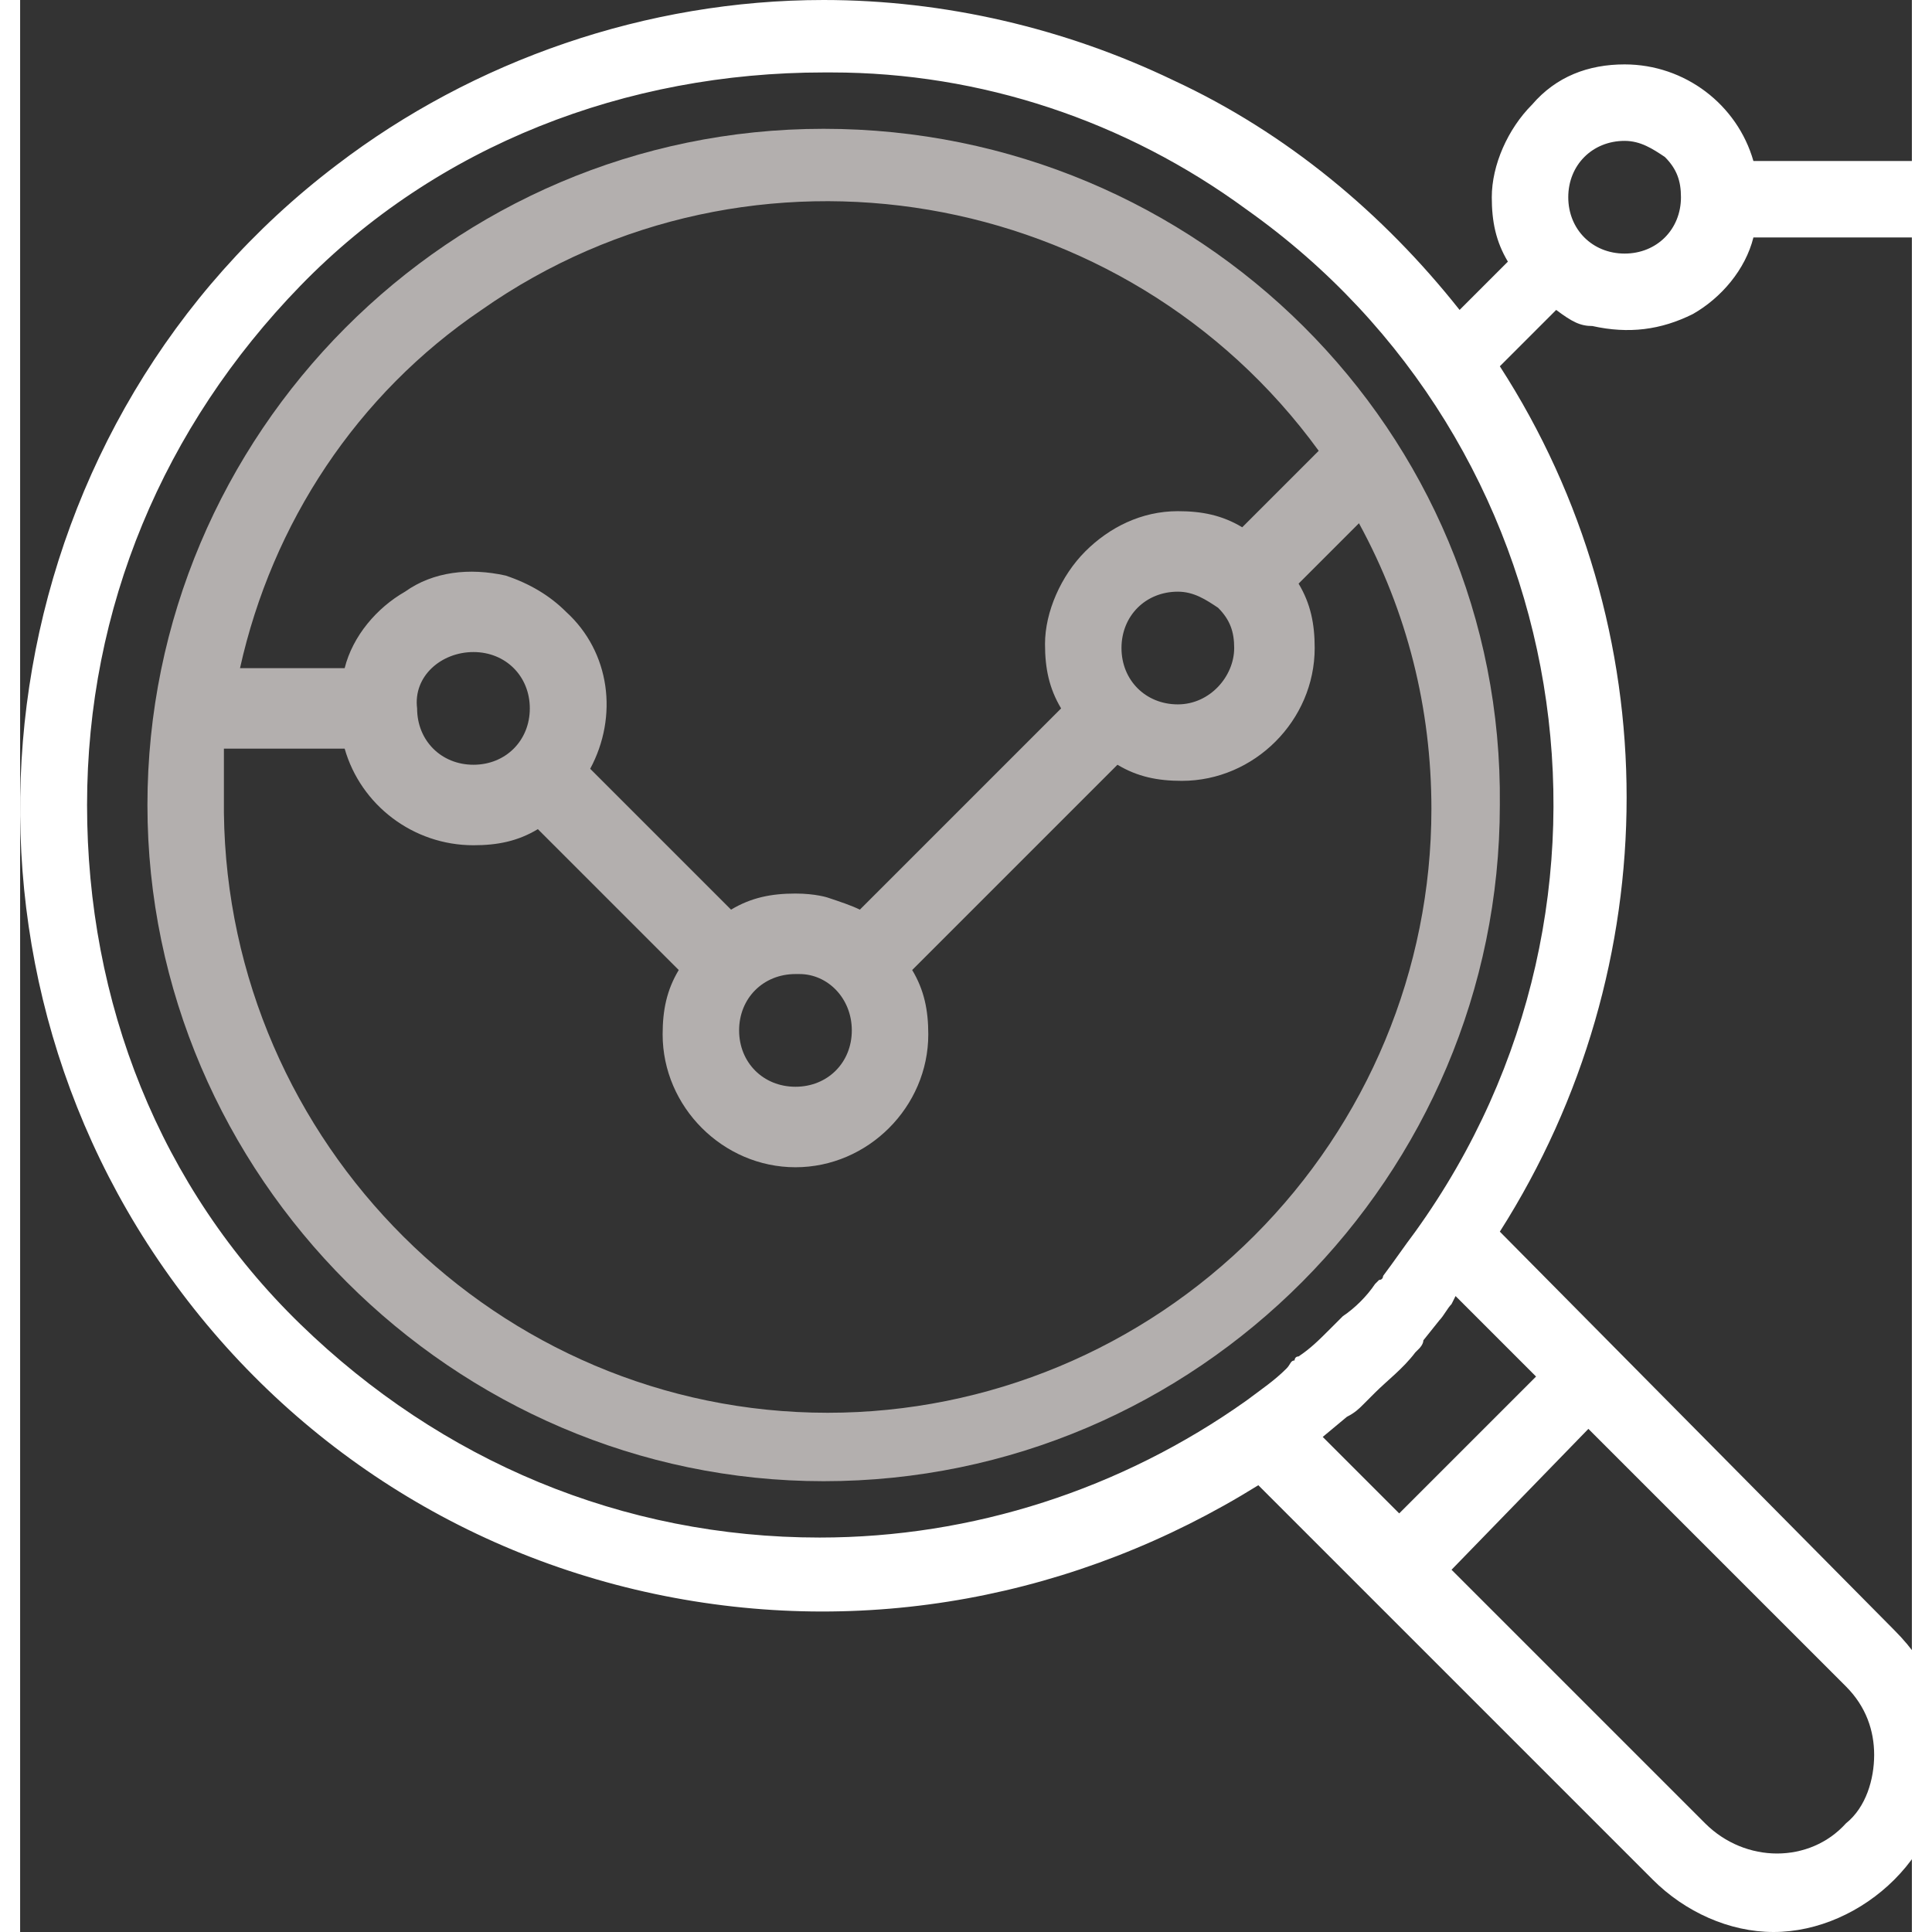
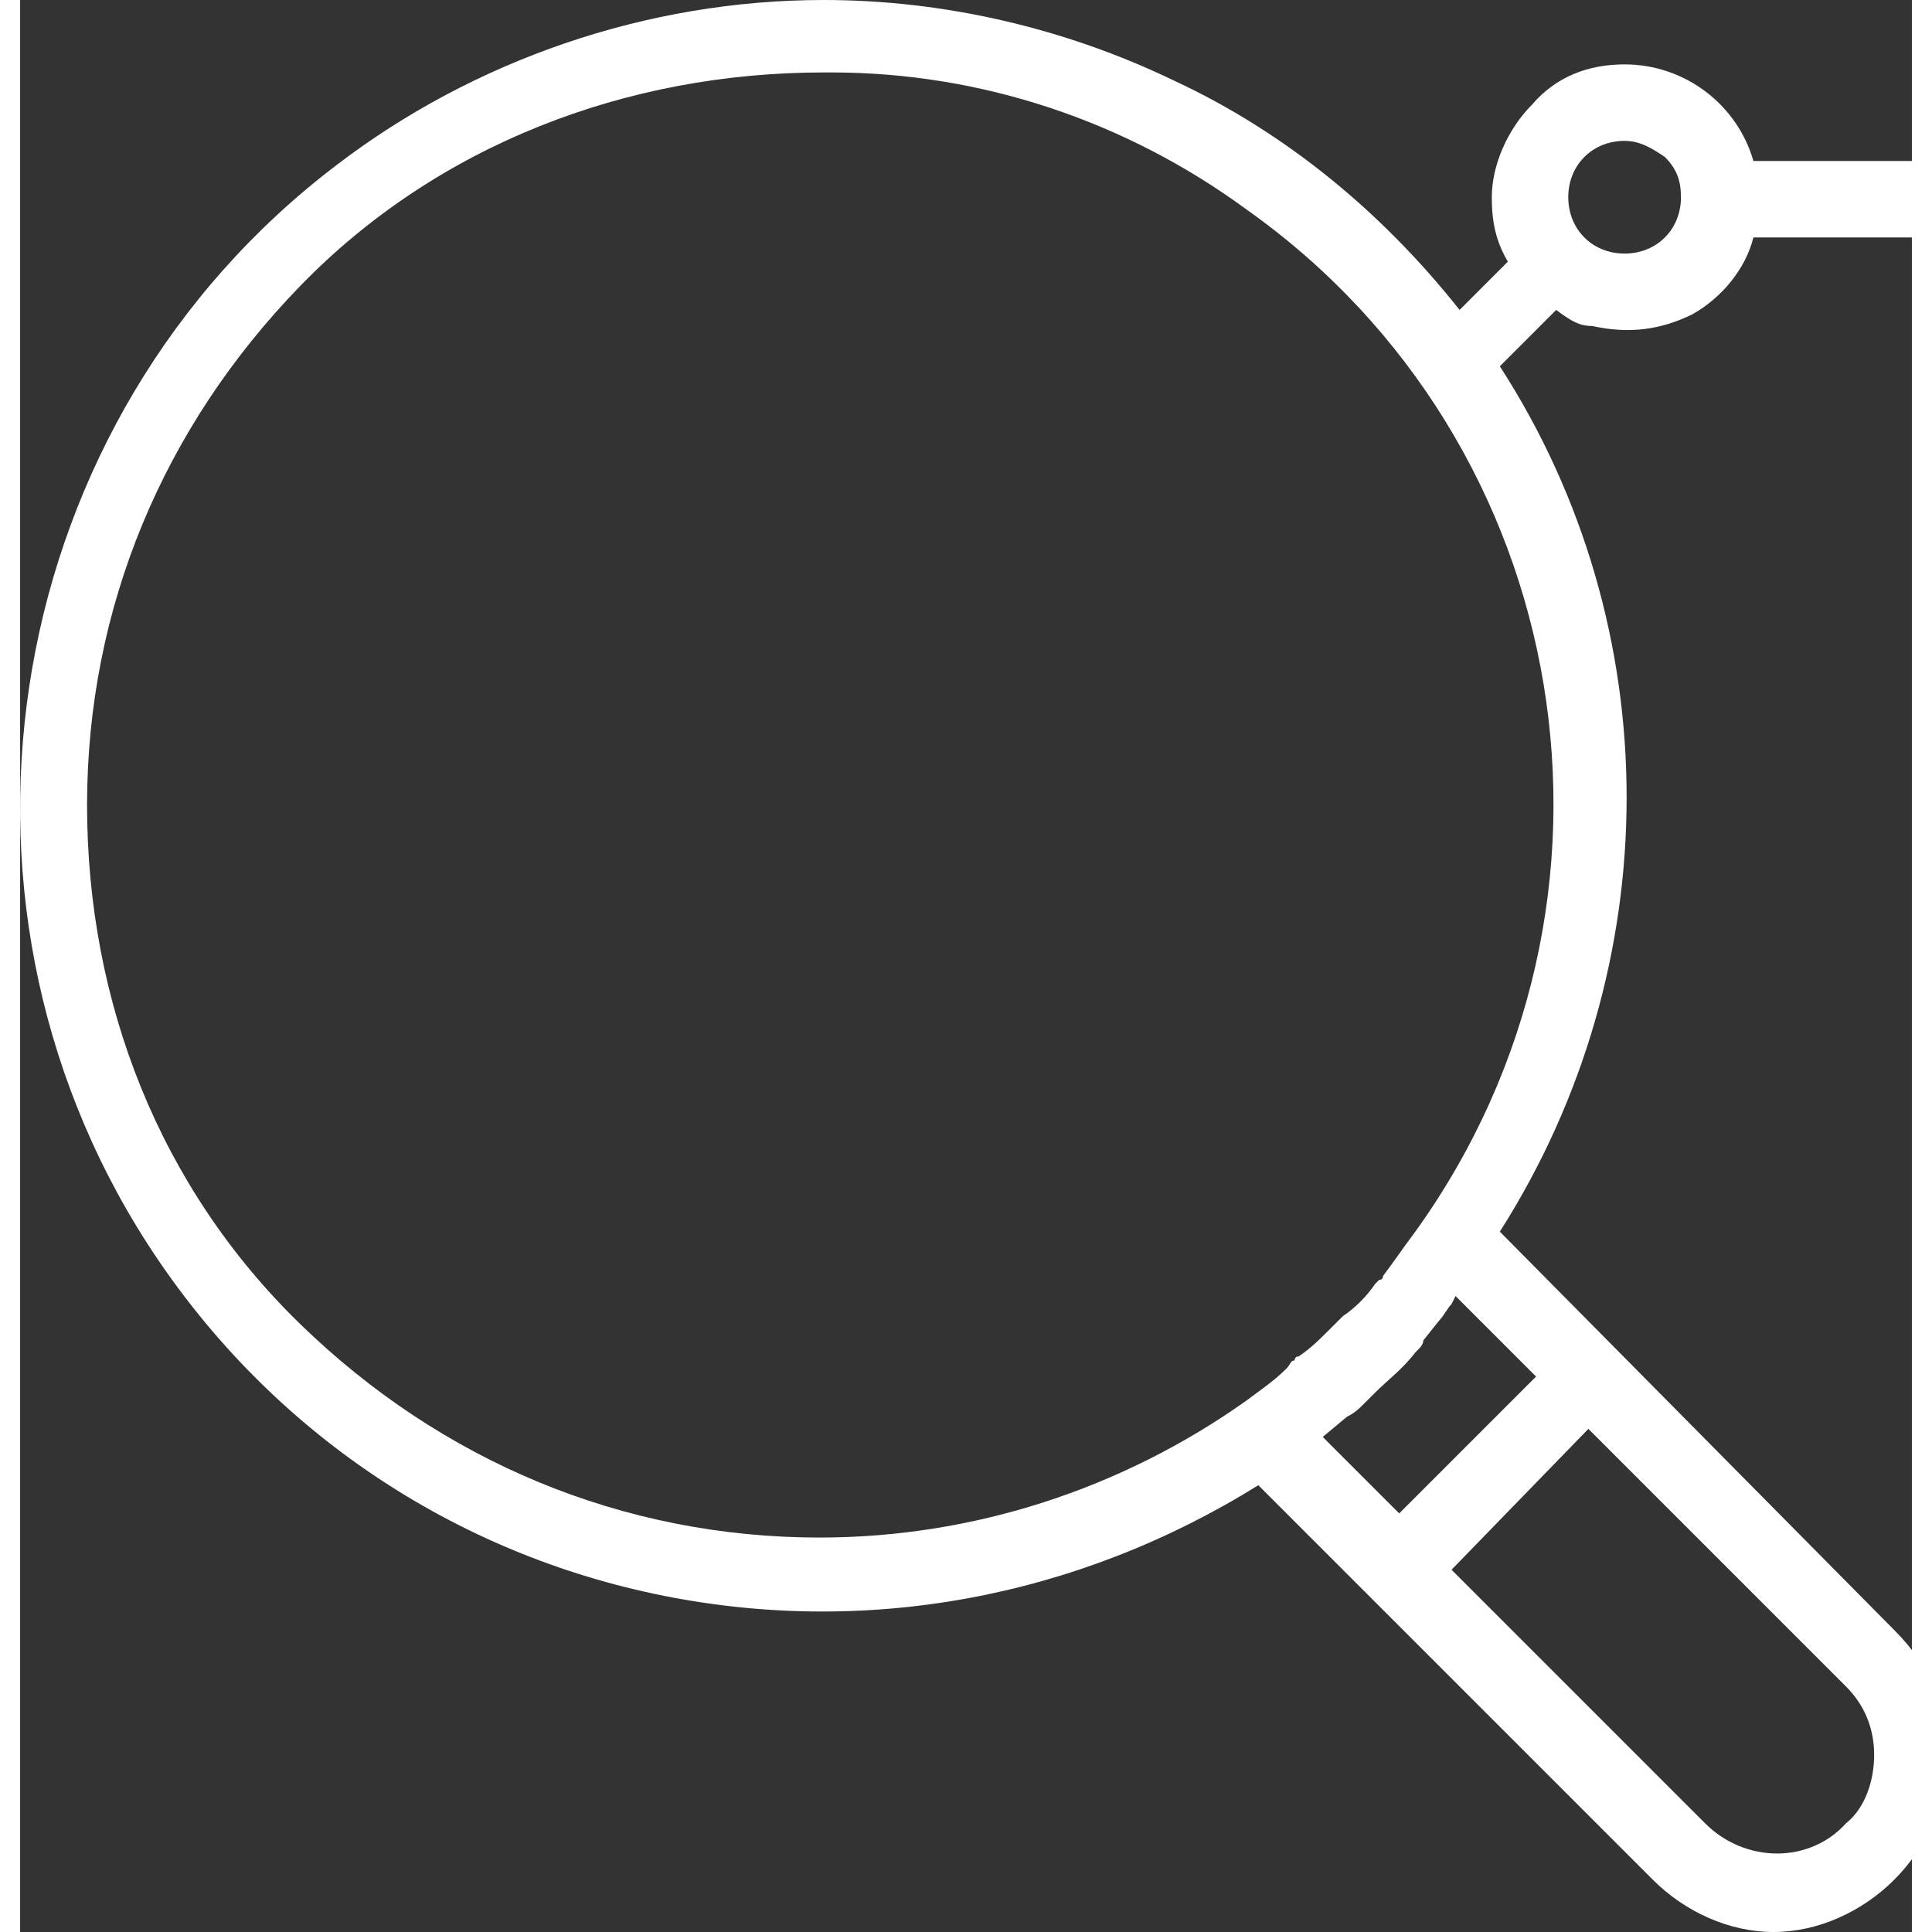
<svg xmlns="http://www.w3.org/2000/svg" viewBox="0 0 47 48" fill="none" width="84" height="84">
  <rect x="0" y="0" width="47" height="48" fill="#333333" stroke="none" />
-   <path d="M16.8 0C7.5 0 0 7.6 0 16.8C0 26 7.6 33.6 16.8 33.6C26.1 33.6 33.6 26 33.6 16.8C33.7 7.5 26.1 0 16.8 0ZM17.5 22.4C17.5 23.2 16.9 23.8 16.1 23.8C15.3 23.8 14.7 23.2 14.7 22.4C14.7 21.6 15.3 21 16.1 21H16.2C16.9 21 17.5 21.6 17.5 22.4ZM8.1 13C8.9 13 9.5 13.6 9.5 14.4C9.5 15.2 8.9 15.8 8.1 15.8C7.3 15.8 6.7 15.2 6.7 14.4C6.6 13.6 7.3 13 8.1 13ZM25.6 14.3C24.8 14.3 24.2 13.7 24.2 12.9C24.2 12.1 24.8 11.5 25.6 11.5V11.3V11.5C26 11.5 26.3 11.7 26.6 11.9C26.9 12.2 27 12.5 27 12.9C27 13.6 26.4 14.3 25.6 14.3ZM27.2 9.9C26.7 9.6 26.2 9.5 25.6 9.5C24.7 9.5 23.9 9.9 23.3 10.5C22.7 11.1 22.3 12 22.3 12.8C22.3 13.4 22.4 13.9 22.7 14.4L17.7 19.4C17.5 19.3 17.2 19.2 16.9 19.1C16.9 19.1 16.6 19 16.1 19C15.5 19 15 19.1 14.5 19.4L11 15.9C11.7 14.6 11.5 13 10.4 12C10 11.6 9.5 11.3 8.9 11.1C8 10.9 7.1 11 6.4 11.5C5.7 11.9 5.1 12.6 4.9 13.4H2.3C3.1 9.8 5.2 6.6 8.3 4.5C15 -0.2 24.3 1.4 29.1 8L27.2 9.9ZM1.9 15.4H4.9C5.3 16.8 6.6 17.8 8.1 17.8C8.7 17.8 9.2 17.7 9.7 17.4L13.2 20.9C12.9 21.4 12.8 21.9 12.8 22.5C12.8 24.3 14.3 25.8 16.1 25.8C17.9 25.8 19.4 24.3 19.4 22.5C19.4 21.9 19.3 21.4 19 20.9L24.1 15.8C24.6 16.1 25.1 16.2 25.7 16.2C27.5 16.2 29 14.7 29 12.9C29 12.3 28.9 11.8 28.6 11.3L30.1 9.8C31.3 12 31.9 14.4 31.9 16.9C31.9 20.9 30.3 24.7 27.5 27.5C24.7 30.3 20.9 31.9 16.9 31.9C8.7 31.9 2 25.2 1.9 17C1.9 16.3 1.9 15.8 1.9 15.4Z" transform="translate(3.163 3.2)" fill="#B3AFAE" />
  <path d="M39.063 8.1C39.963 8.3 40.763 8.2 41.563 7.8C42.263 7.4 42.863 6.7 43.063 5.9H47.963V4H43.063C42.663 2.6 41.363 1.6 39.863 1.6C38.963 1.6 38.163 1.9 37.563 2.6C36.963 3.2 36.563 4.1 36.563 4.9C36.563 5.5 36.663 6 36.963 6.5L35.763 7.7C33.863 5.3 31.463 3.3 28.663 2C25.963 0.7 22.963 0 19.963 0C15.563 0 11.263 1.5 7.863 4.1C-0.437 10.4 -2.437 22.2 3.163 30.9C6.063 35.4 10.563 38.5 15.763 39.6C20.963 40.7 26.263 39.7 30.763 36.9L40.563 46.7C41.363 47.5 42.463 48 43.563 48C44.663 48 45.763 47.5 46.563 46.7C47.363 45.9 47.863 44.8 47.863 43.6C47.863 42.4 47.463 41.4 46.563 40.5L36.763 30.6C40.963 24 40.963 15.6 36.763 9.1L38.163 7.7C38.563 8 38.763 8.1 39.063 8.1ZM39.863 3.5C40.263 3.5 40.563 3.7 40.863 3.9C41.163 4.2 41.263 4.5 41.263 4.9C41.263 5.7 40.663 6.3 39.863 6.3C39.063 6.3 38.463 5.7 38.463 4.9C38.463 4.1 39.063 3.5 39.863 3.5ZM19.963 1.8H20.163C23.863 1.8 27.463 3 30.463 5.2C38.663 11 40.563 22.4 34.663 30.6C34.363 31 34.163 31.3 33.863 31.7C33.863 31.7 33.863 31.8 33.763 31.8L33.663 31.9C33.463 32.2 33.163 32.5 32.863 32.7C32.763 32.8 32.663 32.9 32.563 33C32.263 33.3 32.063 33.5 31.763 33.7C31.663 33.7 31.663 33.8 31.663 33.8C31.563 33.8 31.563 33.9 31.463 34C31.163 34.3 30.863 34.5 30.463 34.8C27.363 37 23.663 38.2 19.863 38.2C14.963 38.2 10.463 36.3 6.963 32.9C3.463 29.5 1.663 24.9 1.663 20C1.663 15.1 3.563 10.6 6.963 7.1C10.363 3.6 15.063 1.8 19.963 1.8ZM32.363 35.7L32.963 35.2C33.163 35.1 33.263 35 33.363 34.9C33.463 34.8 33.463 34.8 33.563 34.7L33.663 34.6C33.963 34.3 34.363 34 34.663 33.6L34.763 33.5C34.763 33.5 34.863 33.4 34.863 33.3L35.263 32.8C35.363 32.7 35.463 32.5 35.563 32.4L35.663 32.2L37.663 34.2L34.263 37.6L32.363 35.7C32.363 35.8 32.363 35.8 32.363 35.7ZM45.363 41.9C45.863 42.4 46.063 43 46.063 43.6C46.063 44.2 45.863 44.9 45.363 45.3C44.463 46.3 42.863 46.3 41.863 45.3L35.563 39L38.963 35.5L45.363 41.9Z" fill="#FFF" />
</svg>